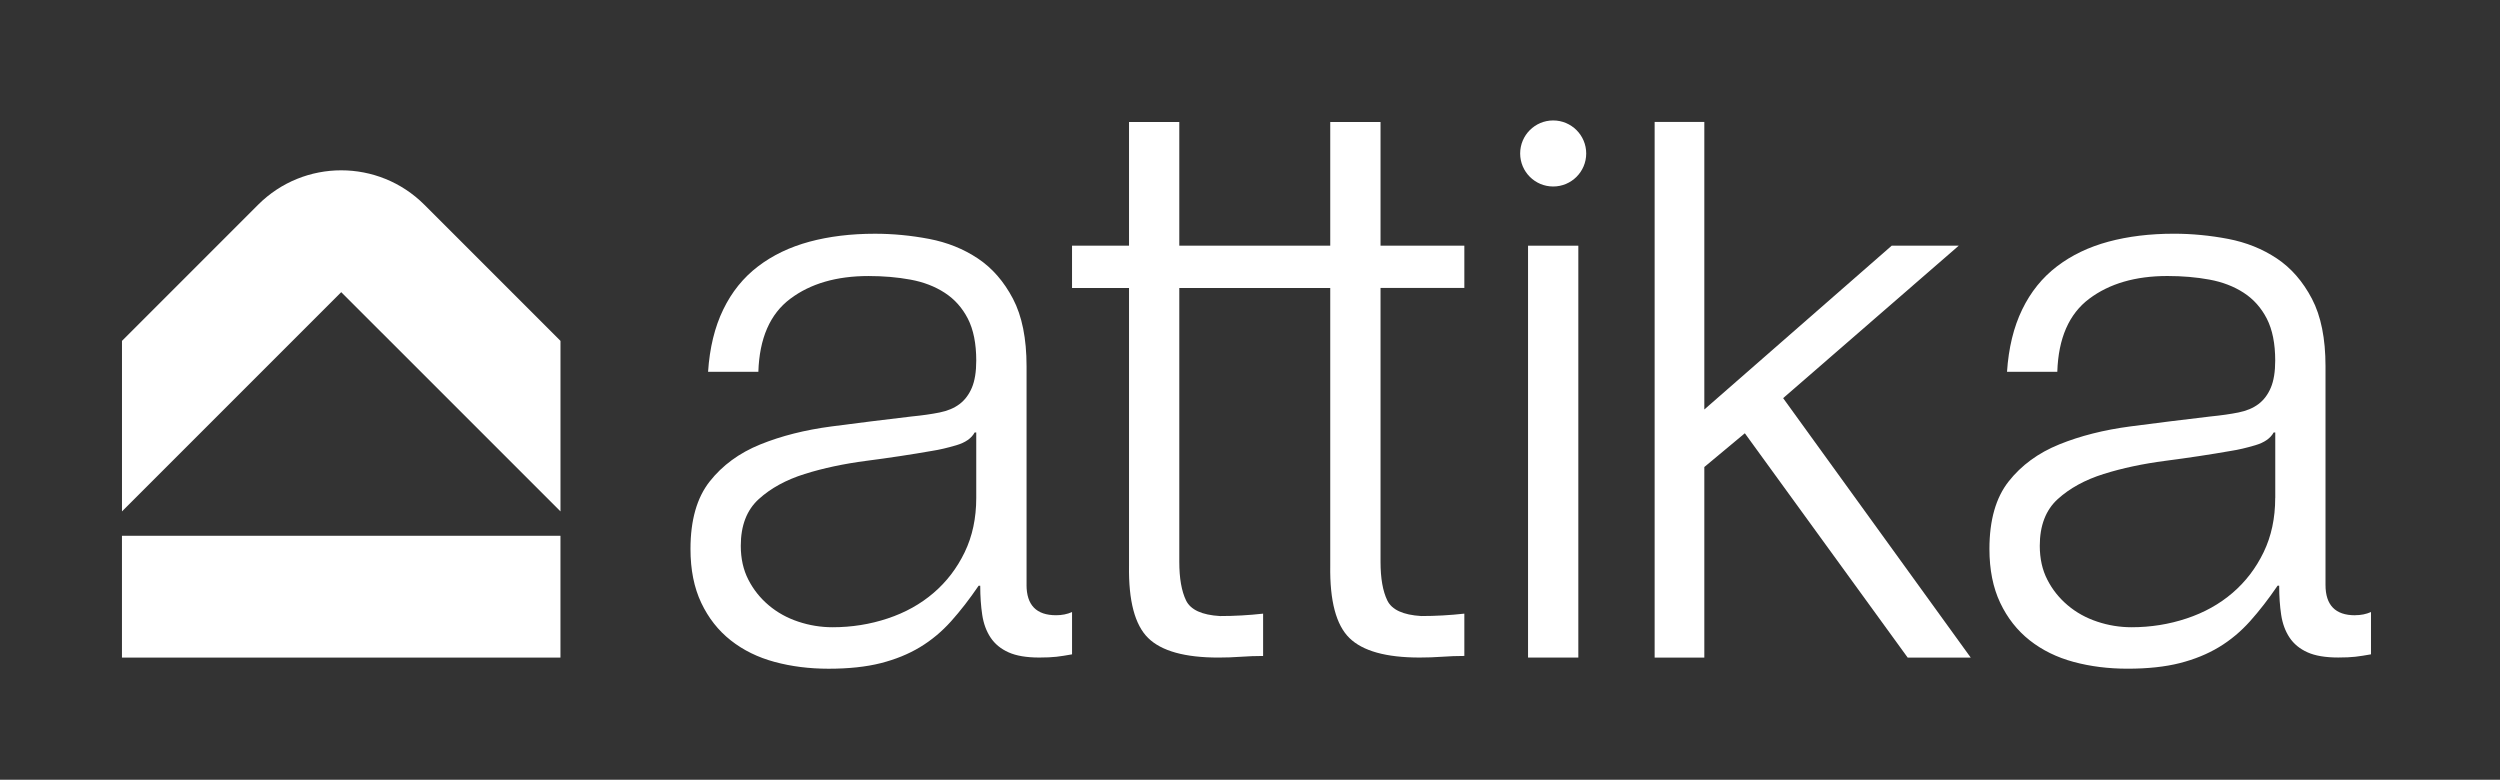
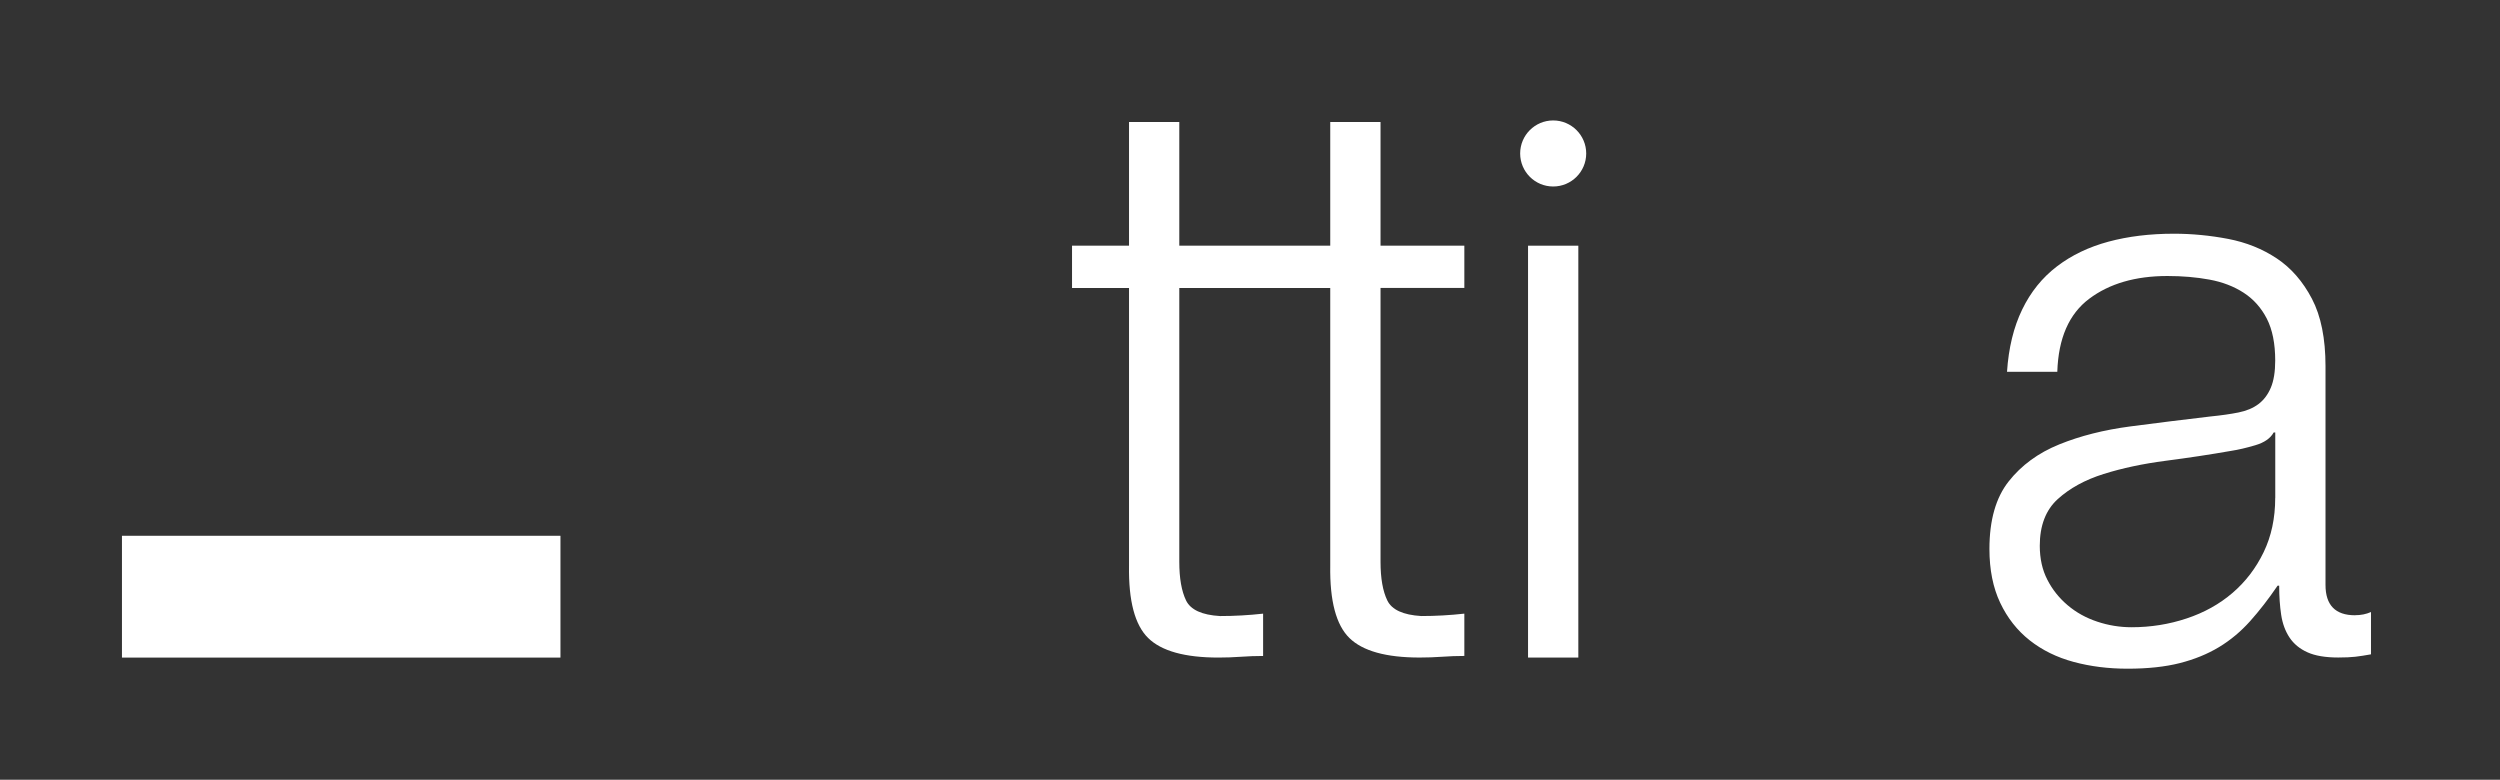
<svg xmlns="http://www.w3.org/2000/svg" width="202" height="63" viewBox="0 0 202 63" fill="none">
  <rect x="0" y="0" width="202" height="63" fill="#333333" stroke="none" />
  <path d="M125.497 9.732C124.023 9.732 122.829 10.928 122.829 12.401C122.829 13.874 124.025 15.069 125.497 15.069C126.97 15.069 128.166 13.874 128.166 12.401C128.166 10.928 126.97 9.732 125.497 9.732Z" fill="white" />
-   <path d="M82.946 47.264V29.592C82.946 27.356 82.581 25.539 81.85 24.142C81.118 22.746 80.173 21.659 79.012 20.885C77.851 20.111 76.539 19.585 75.078 19.305C73.615 19.026 72.153 18.886 70.692 18.886C68.758 18.886 66.993 19.101 65.403 19.53C63.812 19.961 62.424 20.626 61.242 21.53C60.059 22.433 59.123 23.593 58.437 25.012C57.748 26.431 57.34 28.108 57.212 30.042H61.275C61.361 27.333 62.219 25.366 63.855 24.141C65.489 22.914 67.596 22.303 70.175 22.303C71.379 22.303 72.507 22.399 73.561 22.593C74.615 22.785 75.538 23.141 76.334 23.657C77.128 24.172 77.753 24.872 78.205 25.752C78.656 26.635 78.881 27.763 78.881 29.138C78.881 30.042 78.762 30.773 78.526 31.331C78.289 31.89 77.955 32.33 77.526 32.653C77.096 32.976 76.559 33.201 75.913 33.33C75.269 33.459 74.515 33.567 73.656 33.651C71.463 33.909 69.302 34.178 67.174 34.457C65.046 34.738 63.132 35.221 61.434 35.909C59.735 36.597 58.371 37.597 57.339 38.908C56.306 40.22 55.791 42.036 55.791 44.358C55.791 46.034 56.081 47.486 56.662 48.711C57.243 49.937 58.037 50.947 59.048 51.743C60.058 52.539 61.24 53.119 62.596 53.485C63.949 53.85 65.401 54.033 66.949 54.033C68.583 54.033 69.991 53.881 71.173 53.581C72.356 53.279 73.409 52.85 74.334 52.292C75.259 51.735 76.097 51.035 76.849 50.197C77.601 49.358 78.343 48.401 79.074 47.326H79.203C79.203 48.185 79.257 48.97 79.364 49.679C79.472 50.389 79.697 51.002 80.041 51.518C80.385 52.033 80.868 52.431 81.493 52.71C82.116 52.99 82.944 53.129 83.977 53.129C84.535 53.129 84.998 53.108 85.363 53.066C85.728 53.023 86.148 52.958 86.621 52.871V49.453C86.234 49.626 85.803 49.711 85.331 49.711C83.74 49.711 82.944 48.893 82.944 47.259M78.881 40.233C78.881 41.867 78.57 43.328 77.947 44.618C77.324 45.909 76.486 47.005 75.432 47.908C74.378 48.812 73.142 49.5 71.723 49.971C70.304 50.444 68.821 50.681 67.272 50.681C66.326 50.681 65.401 50.531 64.499 50.229C63.596 49.929 62.8 49.487 62.113 48.906C61.425 48.326 60.877 47.639 60.469 46.843C60.059 46.047 59.855 45.134 59.855 44.101C59.855 42.467 60.338 41.21 61.307 40.329C62.274 39.448 63.511 38.771 65.016 38.298C66.522 37.825 68.187 37.471 70.015 37.233C71.842 36.997 73.617 36.729 75.336 36.427C75.893 36.341 76.539 36.191 77.27 35.976C78.001 35.76 78.495 35.418 78.753 34.943H78.881V40.233Z" fill="white" />
  <path d="M111.547 9.855H107.484V19.851H95.287V9.855H91.225V19.851H86.62V23.27H91.225V45.715C91.182 48.553 91.698 50.498 92.772 51.552C93.847 52.606 95.739 53.131 98.448 53.131C99.05 53.131 99.652 53.11 100.254 53.067C100.856 53.025 101.458 53.002 102.059 53.002V49.583C100.898 49.712 99.737 49.777 98.577 49.777C97.116 49.691 96.201 49.272 95.835 48.52C95.47 47.768 95.287 46.726 95.287 45.392V23.268H107.484V45.713C107.442 48.551 107.957 50.497 109.032 51.55C110.107 52.604 111.999 53.129 114.708 53.129C115.31 53.129 115.912 53.108 116.514 53.066C117.115 53.023 117.717 53 118.319 53V49.582C117.158 49.711 115.997 49.776 114.837 49.776C113.375 49.689 112.46 49.27 112.095 48.518C111.73 47.766 111.547 46.724 111.547 45.39V23.267H118.319V19.848H111.547V9.852V9.855Z" fill="white" />
  <path d="M127.529 19.852H123.466V53.131H127.529V19.852Z" fill="white" />
  <path d="M190.287 49.713C188.697 49.713 187.901 48.896 187.901 47.262V29.59C187.901 27.354 187.536 25.537 186.805 24.141C186.073 22.744 185.128 21.657 183.967 20.883C182.806 20.109 181.494 19.584 180.033 19.303C178.57 19.024 177.109 18.884 175.647 18.884C173.713 18.884 171.948 19.099 170.358 19.528C168.766 19.959 167.379 20.624 166.197 21.528C165.014 22.431 164.078 23.591 163.392 25.01C162.703 26.429 162.296 28.106 162.167 30.04H166.23C166.316 27.331 167.176 25.364 168.81 24.139C170.444 22.912 172.551 22.301 175.13 22.301C176.334 22.301 177.462 22.397 178.516 22.591C179.57 22.784 180.493 23.139 181.289 23.654C182.085 24.17 182.708 24.87 183.16 25.75C183.611 26.633 183.837 27.762 183.837 29.136C183.837 30.04 183.717 30.771 183.481 31.328C183.244 31.888 182.91 32.328 182.481 32.651C182.051 32.974 181.514 33.199 180.868 33.328C180.224 33.457 179.47 33.565 178.611 33.65C176.419 33.907 174.258 34.176 172.129 34.455C170.001 34.736 168.087 35.218 166.389 35.907C164.69 36.595 163.326 37.595 162.294 38.906C161.261 40.218 160.746 42.035 160.746 44.355C160.746 46.032 161.036 47.484 161.617 48.709C162.198 49.935 162.994 50.945 164.003 51.741C165.013 52.537 166.195 53.117 167.551 53.483C168.904 53.848 170.356 54.031 171.904 54.031C173.538 54.031 174.946 53.879 176.128 53.579C177.311 53.277 178.364 52.848 179.289 52.291C180.214 51.733 181.052 51.033 181.804 50.195C182.556 49.356 183.298 48.399 184.029 47.324H184.158C184.158 48.184 184.212 48.968 184.319 49.678C184.427 50.387 184.652 51 184.996 51.516C185.34 52.031 185.823 52.429 186.448 52.708C187.071 52.989 187.899 53.127 188.932 53.127C189.49 53.127 189.953 53.106 190.318 53.064C190.684 53.021 191.103 52.956 191.576 52.87V49.451C191.189 49.624 190.759 49.709 190.286 49.709M183.837 40.232C183.837 41.867 183.525 43.328 182.902 44.618C182.279 45.908 181.441 47.004 180.387 47.908C179.333 48.812 178.097 49.5 176.678 49.971C175.259 50.444 173.776 50.681 172.229 50.681C171.283 50.681 170.358 50.531 169.456 50.229C168.552 49.929 167.756 49.487 167.07 48.906C166.381 48.325 165.833 47.639 165.426 46.843C165.016 46.047 164.814 45.133 164.814 44.101C164.814 42.467 165.297 41.209 166.265 40.328C167.233 39.448 168.469 38.771 169.974 38.298C171.48 37.825 173.145 37.471 174.974 37.233C176.8 36.996 178.575 36.729 180.294 36.427C180.852 36.341 181.498 36.191 182.228 35.975C182.959 35.76 183.453 35.417 183.713 34.943H183.841V40.232H183.837Z" fill="white" />
-   <path d="M158.267 19.851H152.85L137.709 33.087V9.854H133.695V53.132H137.709V37.735L140.983 35.008L154.14 53.132H159.234L144.078 32.17L158.267 19.851Z" fill="white" />
-   <path d="M34.288 16.543C30.579 12.835 24.563 12.835 20.855 16.543L9.856 27.543V41.322L27.571 23.607L45.287 41.322V27.543L34.288 16.543Z" fill="white" />
  <path d="M45.285 43.291H9.854V53.133H45.285V43.291Z" fill="white" />
</svg>